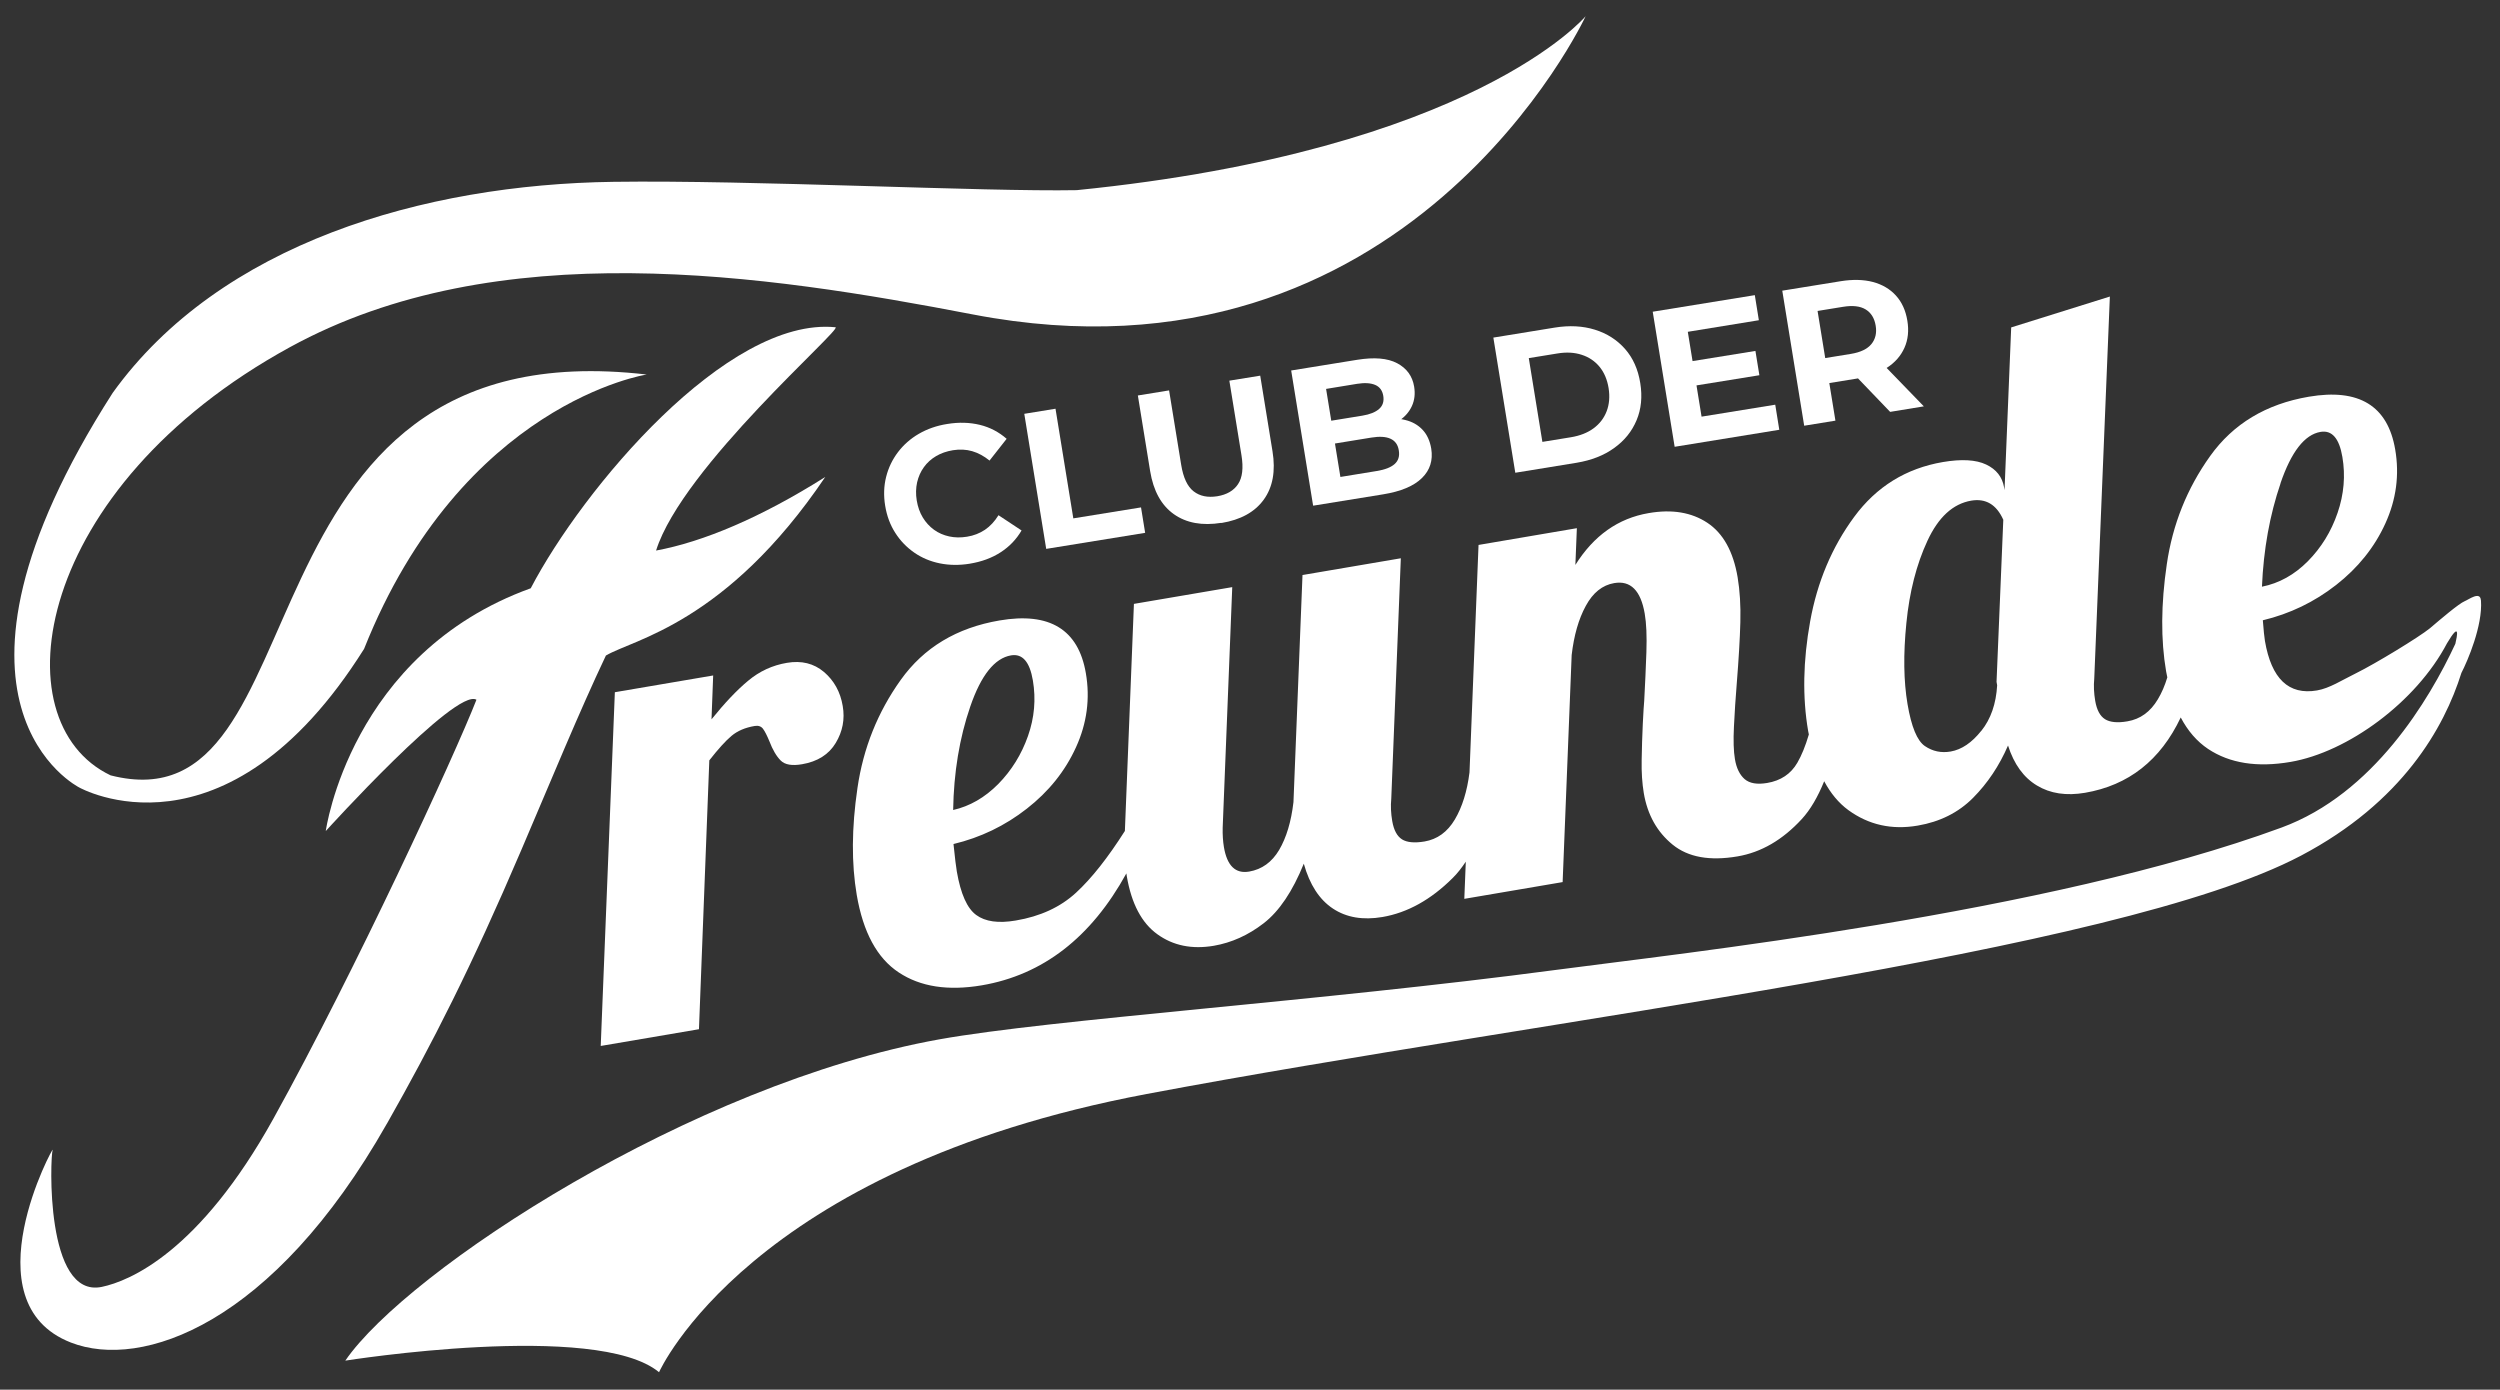
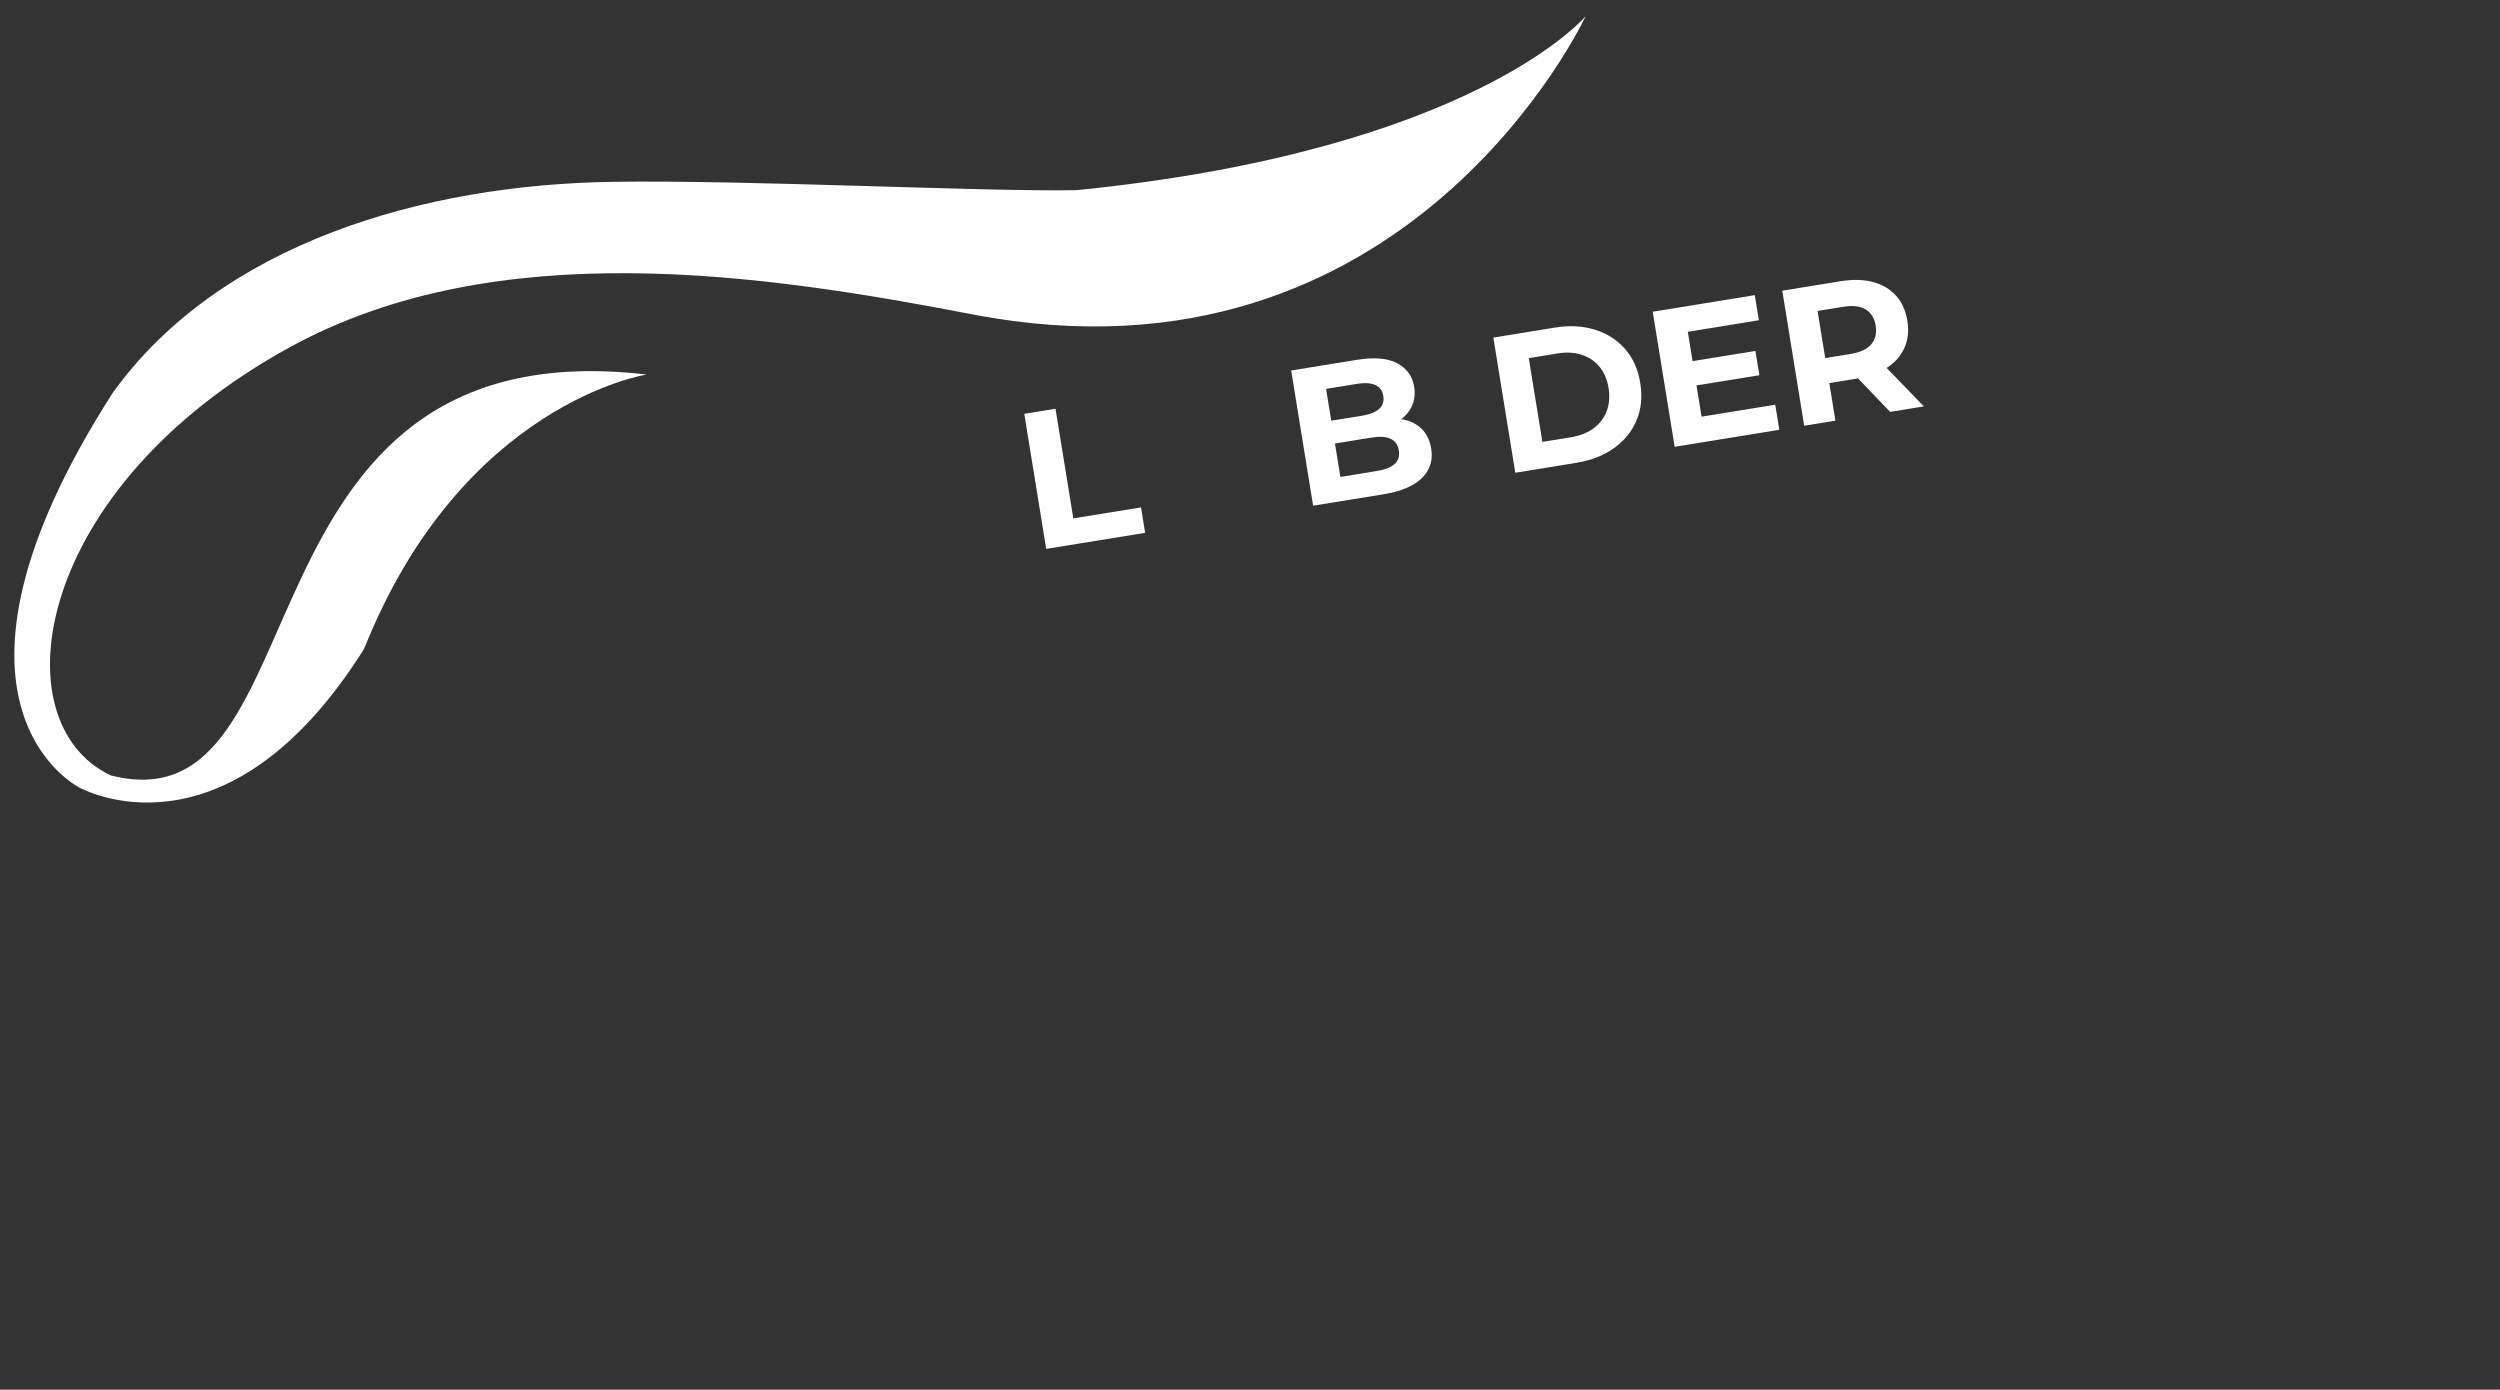
<svg xmlns="http://www.w3.org/2000/svg" id="Ebene_1" version="1.1" viewBox="0 0 285.03 158.44">
  <rect x="0" y="0" width="285.03" height="158.44" fill="#333333" stroke="none" />
  <defs>
    <style>
      .st0 {
        fill: #fff;
      }
    </style>
  </defs>
-   <path class="st0" d="M44.11,128.12c5.19-9.16,9.61-17.83,15.33-31.22,3.44-8.04,6.6-15.75,9.64-22.16,3.11-1.85,13.72-3.65,25.01-20.36-7.35,4.64-13.94,7.4-19.29,8.39,2.99-9.52,21.38-25.36,20.45-25.46-12.37-1.22-28.84,18.45-34.74,29.76-20.6,7.44-23.37,27.68-23.37,27.68,0,0,14.85-16.4,17.18-14.97-2.45,6.28-13.83,30.94-23.15,47.76-8.43,15.21-16.4,18.52-19.56,19.18-6.48,1.36-5.89-14.77-5.61-15.61.29-.84-9.7,17.37,2.09,21.96,8.04,3.13,23-1.99,36.02-24.96Z" />
  <path class="st0" d="M9.03,89.78s16.63,9.41,32.48-15.8c11.18-28.06,32.22-31.28,32.22-31.28-48.36-5.61-36.22,52.07-61.12,45.7C-.2,82.3,3.8,55.61,33.04,39.59c23.64-12.96,54.17-8.3,77.88-3.74C160.57,45.41,180.78,1.85,180.78,1.85c0,0-12.78,15.29-58.02,19.83-10.6.2-37.12-1.17-52.8-.95-21.7.29-44.87,7.04-57.11,24.06-22.78,35.57-3.8,45-3.8,45Z" />
  <g>
-     <path class="st0" d="M79.69,117.33l1.18-30.64c1.01-1.29,1.85-2.22,2.53-2.79.68-.57,1.56-.95,2.65-1.13.41-.07.73.04.94.32.21.28.45.75.72,1.4.38,1,.82,1.74,1.3,2.22.48.48,1.29.62,2.44.42,1.76-.3,3.04-1.11,3.83-2.42.79-1.31,1.06-2.72.8-4.22-.27-1.61-.99-2.9-2.14-3.88-1.16-.98-2.56-1.32-4.22-1.04-1.66.28-3.13.96-4.42,2.04-1.29,1.07-2.68,2.54-4.18,4.4l.19-5-11.21,1.91-1.61,40.33,11.21-1.91Z" />
-     <path class="st0" d="M282.85,68.43c-.08-1.06-1.37-.08-1.84.11-.67.27-2.82,2.11-3.97,3.09-1.24,1.01-6.22,4.04-8.41,5.12-1.67.82-3.02,1.72-4.47,1.97-3.22.55-5.19-1.33-5.93-5.64-.07-.41-.15-1.2-.24-2.36,3.08-.74,5.87-2.08,8.36-4.03s4.37-4.28,5.61-7.01c1.24-2.72,1.62-5.54,1.12-8.44-.85-4.98-4.13-6.98-9.84-6.01-4.88.83-8.63,3.09-11.26,6.77-2.63,3.68-4.28,7.79-4.94,12.34-.67,4.55-.69,8.61-.08,12.19.04.24.1.47.14.7-.28.93-.64,1.77-1.08,2.5-.85,1.43-2,2.26-3.46,2.51-1.14.2-2,.11-2.56-.24-.57-.36-.94-1.05-1.12-2.09-.15-.88-.19-1.73-.11-2.54l1.78-43.56-11.25,3.52-.76,18.55-.05-.31c-.2-1.19-.89-2.06-2.05-2.61-1.16-.55-2.81-.64-4.93-.28-4.2.72-7.57,2.8-10.11,6.25-2.54,3.45-4.21,7.42-5.02,11.91-.81,4.49-.89,8.66-.23,12.5.02.14.05.26.08.4-.39,1.32-.83,2.4-1.31,3.22-.74,1.28-1.89,2.05-3.45,2.31-1.14.19-1.99.05-2.56-.44-.56-.49-.94-1.25-1.11-2.29-.15-.88-.19-2.12-.11-3.71.08-1.59.18-3.22.32-4.9.22-2.76.36-5.09.41-7,.05-1.9-.06-3.61-.31-5.11-.5-2.96-1.66-5.03-3.46-6.22-1.8-1.19-4.03-1.56-6.68-1.1-3.48.59-6.27,2.57-8.36,5.91l.17-4.19-11.21,1.91-1.03,25.93c-.27,2.16-.83,3.95-1.67,5.37-.85,1.43-2,2.26-3.46,2.51-1.14.19-2,.11-2.56-.24-.57-.36-.94-1.05-1.12-2.09-.15-.88-.19-1.73-.11-2.54l1.09-27.42-11.21,1.91-1.03,25.89c-.26,2.24-.81,4.05-1.63,5.45-.83,1.4-1.97,2.22-3.42,2.47-1.56.27-2.52-.66-2.88-2.79-.11-.67-.16-1.41-.14-2.22l1.09-27.42-11.21,1.91-1.03,25.89s0,0,0,0c-1.94,3.05-3.79,5.4-5.57,7.04-1.78,1.64-4.07,2.7-6.87,3.17-1.97.34-3.48.13-4.51-.63-1.04-.76-1.77-2.41-2.21-4.95-.09-.52-.22-1.57-.38-3.14,3.08-.74,5.87-2.08,8.36-4.03,2.5-1.95,4.37-4.28,5.61-7.01,1.24-2.72,1.62-5.54,1.12-8.44-.85-4.98-4.13-6.99-9.84-6.01-4.88.83-8.63,3.09-11.26,6.77-2.63,3.68-4.28,7.79-4.94,12.34-.67,4.55-.69,8.61-.08,12.19.73,4.26,2.32,7.2,4.79,8.83,2.47,1.64,5.62,2.12,9.46,1.47,6.97-1.19,12.47-5.45,16.49-12.76.02.11.03.22.05.33.53,3.11,1.69,5.32,3.49,6.61,1.8,1.3,3.94,1.73,6.43,1.31,2.02-.35,3.92-1.2,5.69-2.57,1.77-1.37,3.29-3.63,4.57-6.79.67,2.4,1.78,4.1,3.32,5.12s3.42,1.34,5.65.96c2.85-.49,5.52-1.97,8.01-4.45.54-.53,1.03-1.17,1.49-1.86l-.17,4.24,11.21-1.91,1.03-25.89c.26-2.23.79-4.1,1.61-5.6.81-1.5,1.89-2.37,3.24-2.6,1.87-.32,3.03.85,3.48,3.49.19,1.09.25,2.55.19,4.37-.06,1.83-.15,3.68-.25,5.57-.04.38-.09,1.25-.16,2.59-.06,1.35-.11,2.73-.13,4.15-.03,1.42.06,2.67.24,3.76.42,2.49,1.52,4.45,3.29,5.89s4.23,1.88,7.4,1.34c2.7-.46,5.14-1.88,7.32-4.25.98-1.06,1.83-2.52,2.56-4.32.74,1.39,1.66,2.49,2.75,3.29,2.32,1.69,4.96,2.28,7.91,1.77,2.54-.43,4.65-1.49,6.31-3.16,1.66-1.67,2.99-3.66,3.99-5.97.68,2.13,1.78,3.65,3.3,4.56,1.52.92,3.34,1.19,5.47.83,4.97-.85,8.61-3.71,10.92-8.59.81,1.54,1.85,2.74,3.12,3.59,2.47,1.64,5.6,2.13,9.39,1.48,6.52-1.11,14.33-6.82,17.85-13.53,1.54-2.59,1.15-.81.95.06-2.98,6.4-9.34,17.1-19.81,20.95-26.74,9.84-68.82,14.38-82.72,16.23-27.07,3.6-57.53,5.63-70.32,7.92-28.2,5.06-60.66,26.34-67.72,36.63,0,0,28.67-4.56,35.77,1.32,0,0,10.26-23.17,55.59-31.72,46.15-8.7,110.38-15.98,131.62-27.18,11.55-6.09,16.32-14.58,18.28-20.83.7-1.35,2.44-5.39,2.23-8.26ZM110.62,80.56c1.23-3.58,2.78-5.52,4.65-5.84,1.3-.22,2.13.73,2.49,2.86.36,2.13.18,4.24-.56,6.34-.74,2.1-1.87,3.92-3.39,5.47-1.53,1.54-3.24,2.53-5.14,2.96.07-4.28.72-8.21,1.95-11.79ZM225.89,83.32c-1.08,1.36-2.24,2.14-3.48,2.36-1.09.19-2.07-.02-2.95-.62-.88-.6-1.54-2.19-1.98-4.79-.44-2.6-.49-5.67-.13-9.23.35-3.56,1.15-6.69,2.4-9.38,1.25-2.7,2.91-4.22,4.99-4.58,1.66-.28,2.88.44,3.66,2.18l-.77,18.48.07.39c-.12,2.1-.72,3.84-1.8,5.19ZM260,55.11c1.23-3.6,2.75-5.56,4.57-5.87,1.3-.22,2.13.73,2.49,2.86.36,2.13.18,4.26-.55,6.38-.73,2.13-1.86,3.96-3.39,5.51-1.53,1.54-3.27,2.51-5.23,2.9.18-4.25.89-8.18,2.12-11.78Z" />
-   </g>
+     </g>
  <g>
-     <path class="st0" d="M110.56,64.27c-1.19.19-2.32.18-3.41-.04-1.08-.22-2.06-.63-2.92-1.23-.86-.6-1.59-1.35-2.16-2.25-.58-.9-.96-1.93-1.15-3.09-.19-1.16-.15-2.26.11-3.29.26-1.04.71-1.97,1.35-2.82.64-.84,1.43-1.54,2.38-2.09.95-.55,2.02-.93,3.23-1.12,1.33-.22,2.58-.18,3.73.1s2.17.82,3.05,1.59l-1.95,2.48c-.63-.51-1.29-.87-1.98-1.07-.69-.2-1.42-.23-2.19-.11-.72.12-1.36.34-1.92.67-.56.33-1.03.75-1.4,1.27-.37.51-.62,1.09-.77,1.73-.14.64-.16,1.33-.04,2.06s.35,1.38.69,1.94c.34.56.77,1.03,1.28,1.4.51.37,1.09.62,1.73.76.64.14,1.32.15,2.04.03.76-.12,1.44-.39,2.04-.79.6-.41,1.11-.96,1.54-1.66l2.63,1.74c-.59,1.01-1.38,1.84-2.39,2.49-1,.65-2.18,1.08-3.53,1.3Z" />
    <path class="st0" d="M119.28,62.58l-2.5-15.4,3.56-.58,2.03,12.5,7.72-1.25.47,2.9-11.29,1.83Z" />
-     <path class="st0" d="M139.25,59.61c-2.19.35-3.99.02-5.42-.99-1.43-1.02-2.33-2.65-2.7-4.91l-1.4-8.62,3.56-.58,1.38,8.49c.24,1.47.71,2.47,1.42,3.02.71.55,1.6.73,2.69.56,1.09-.18,1.88-.64,2.37-1.38.5-.74.63-1.85.39-3.31l-1.38-8.49,3.52-.57,1.4,8.62c.37,2.26.03,4.1-1,5.52-1.03,1.42-2.64,2.3-4.83,2.66Z" />
    <path class="st0" d="M149.71,57.64l-2.5-15.4,7.53-1.22c1.94-.31,3.45-.19,4.55.39,1.09.58,1.74,1.46,1.94,2.67.13.81.05,1.54-.25,2.2-.3.66-.77,1.21-1.4,1.64-.64.43-1.4.72-2.3.87l.27-.97c.97-.16,1.85-.14,2.65.06.8.19,1.46.56,1.98,1.11.52.55.85,1.27,1,2.17.21,1.32-.14,2.44-1.06,3.34-.92.91-2.39,1.53-4.42,1.86l-7.96,1.29ZM152.81,54.38l4.16-.68c.92-.15,1.6-.41,2.03-.79.43-.38.59-.9.48-1.56-.1-.65-.42-1.09-.95-1.33s-1.25-.28-2.18-.13l-4.42.72-.42-2.6,3.81-.62c.87-.14,1.5-.4,1.92-.77s.57-.87.47-1.49c-.1-.6-.4-1.02-.91-1.24-.51-.22-1.2-.27-2.07-.13l-3.54.58,1.63,10.03Z" />
    <path class="st0" d="M172.76,53.89l-2.5-15.4,7-1.14c1.67-.27,3.2-.19,4.58.24,1.38.43,2.52,1.16,3.43,2.19.91,1.03,1.49,2.33,1.74,3.9.25,1.55.11,2.97-.42,4.23-.53,1.27-1.38,2.33-2.56,3.17-1.17.85-2.6,1.4-4.27,1.68l-7,1.14ZM175.85,50.38l3.26-.53c1.03-.17,1.89-.51,2.58-1.02.69-.51,1.19-1.16,1.49-1.95.3-.79.37-1.66.22-2.63-.16-.98-.51-1.8-1.04-2.44-.53-.64-1.21-1.1-2.03-1.36-.82-.27-1.74-.32-2.77-.15l-3.26.53,1.55,9.55Z" />
    <path class="st0" d="M194.02,47.5l8.38-1.36.46,2.86-11.93,1.94-2.5-15.4,11.64-1.89.46,2.86-8.1,1.32,1.57,9.68ZM192.72,41.21l7.42-1.2.45,2.77-7.42,1.2-.45-2.77Z" />
    <path class="st0" d="M205.7,48.54l-2.5-15.4,6.67-1.08c1.38-.22,2.6-.19,3.67.09,1.07.29,1.94.8,2.62,1.55s1.11,1.7,1.3,2.86c.19,1.14.08,2.17-.33,3.09-.41.92-1.07,1.68-2,2.28-.93.6-2.08,1.02-3.46,1.24l-4.69.76,1.33-1.82.95,5.85-3.57.58ZM208.38,42.5l-1.86-1.42,4.49-.73c1.1-.18,1.88-.55,2.35-1.12.46-.56.63-1.27.49-2.1-.14-.85-.52-1.47-1.14-1.85-.62-.38-1.48-.48-2.58-.3l-4.49.73,1.31-1.95,1.42,8.74ZM215.49,46.95l-4.76-4.96,3.81-.62,4.8,4.96-3.85.63Z" />
  </g>
</svg>